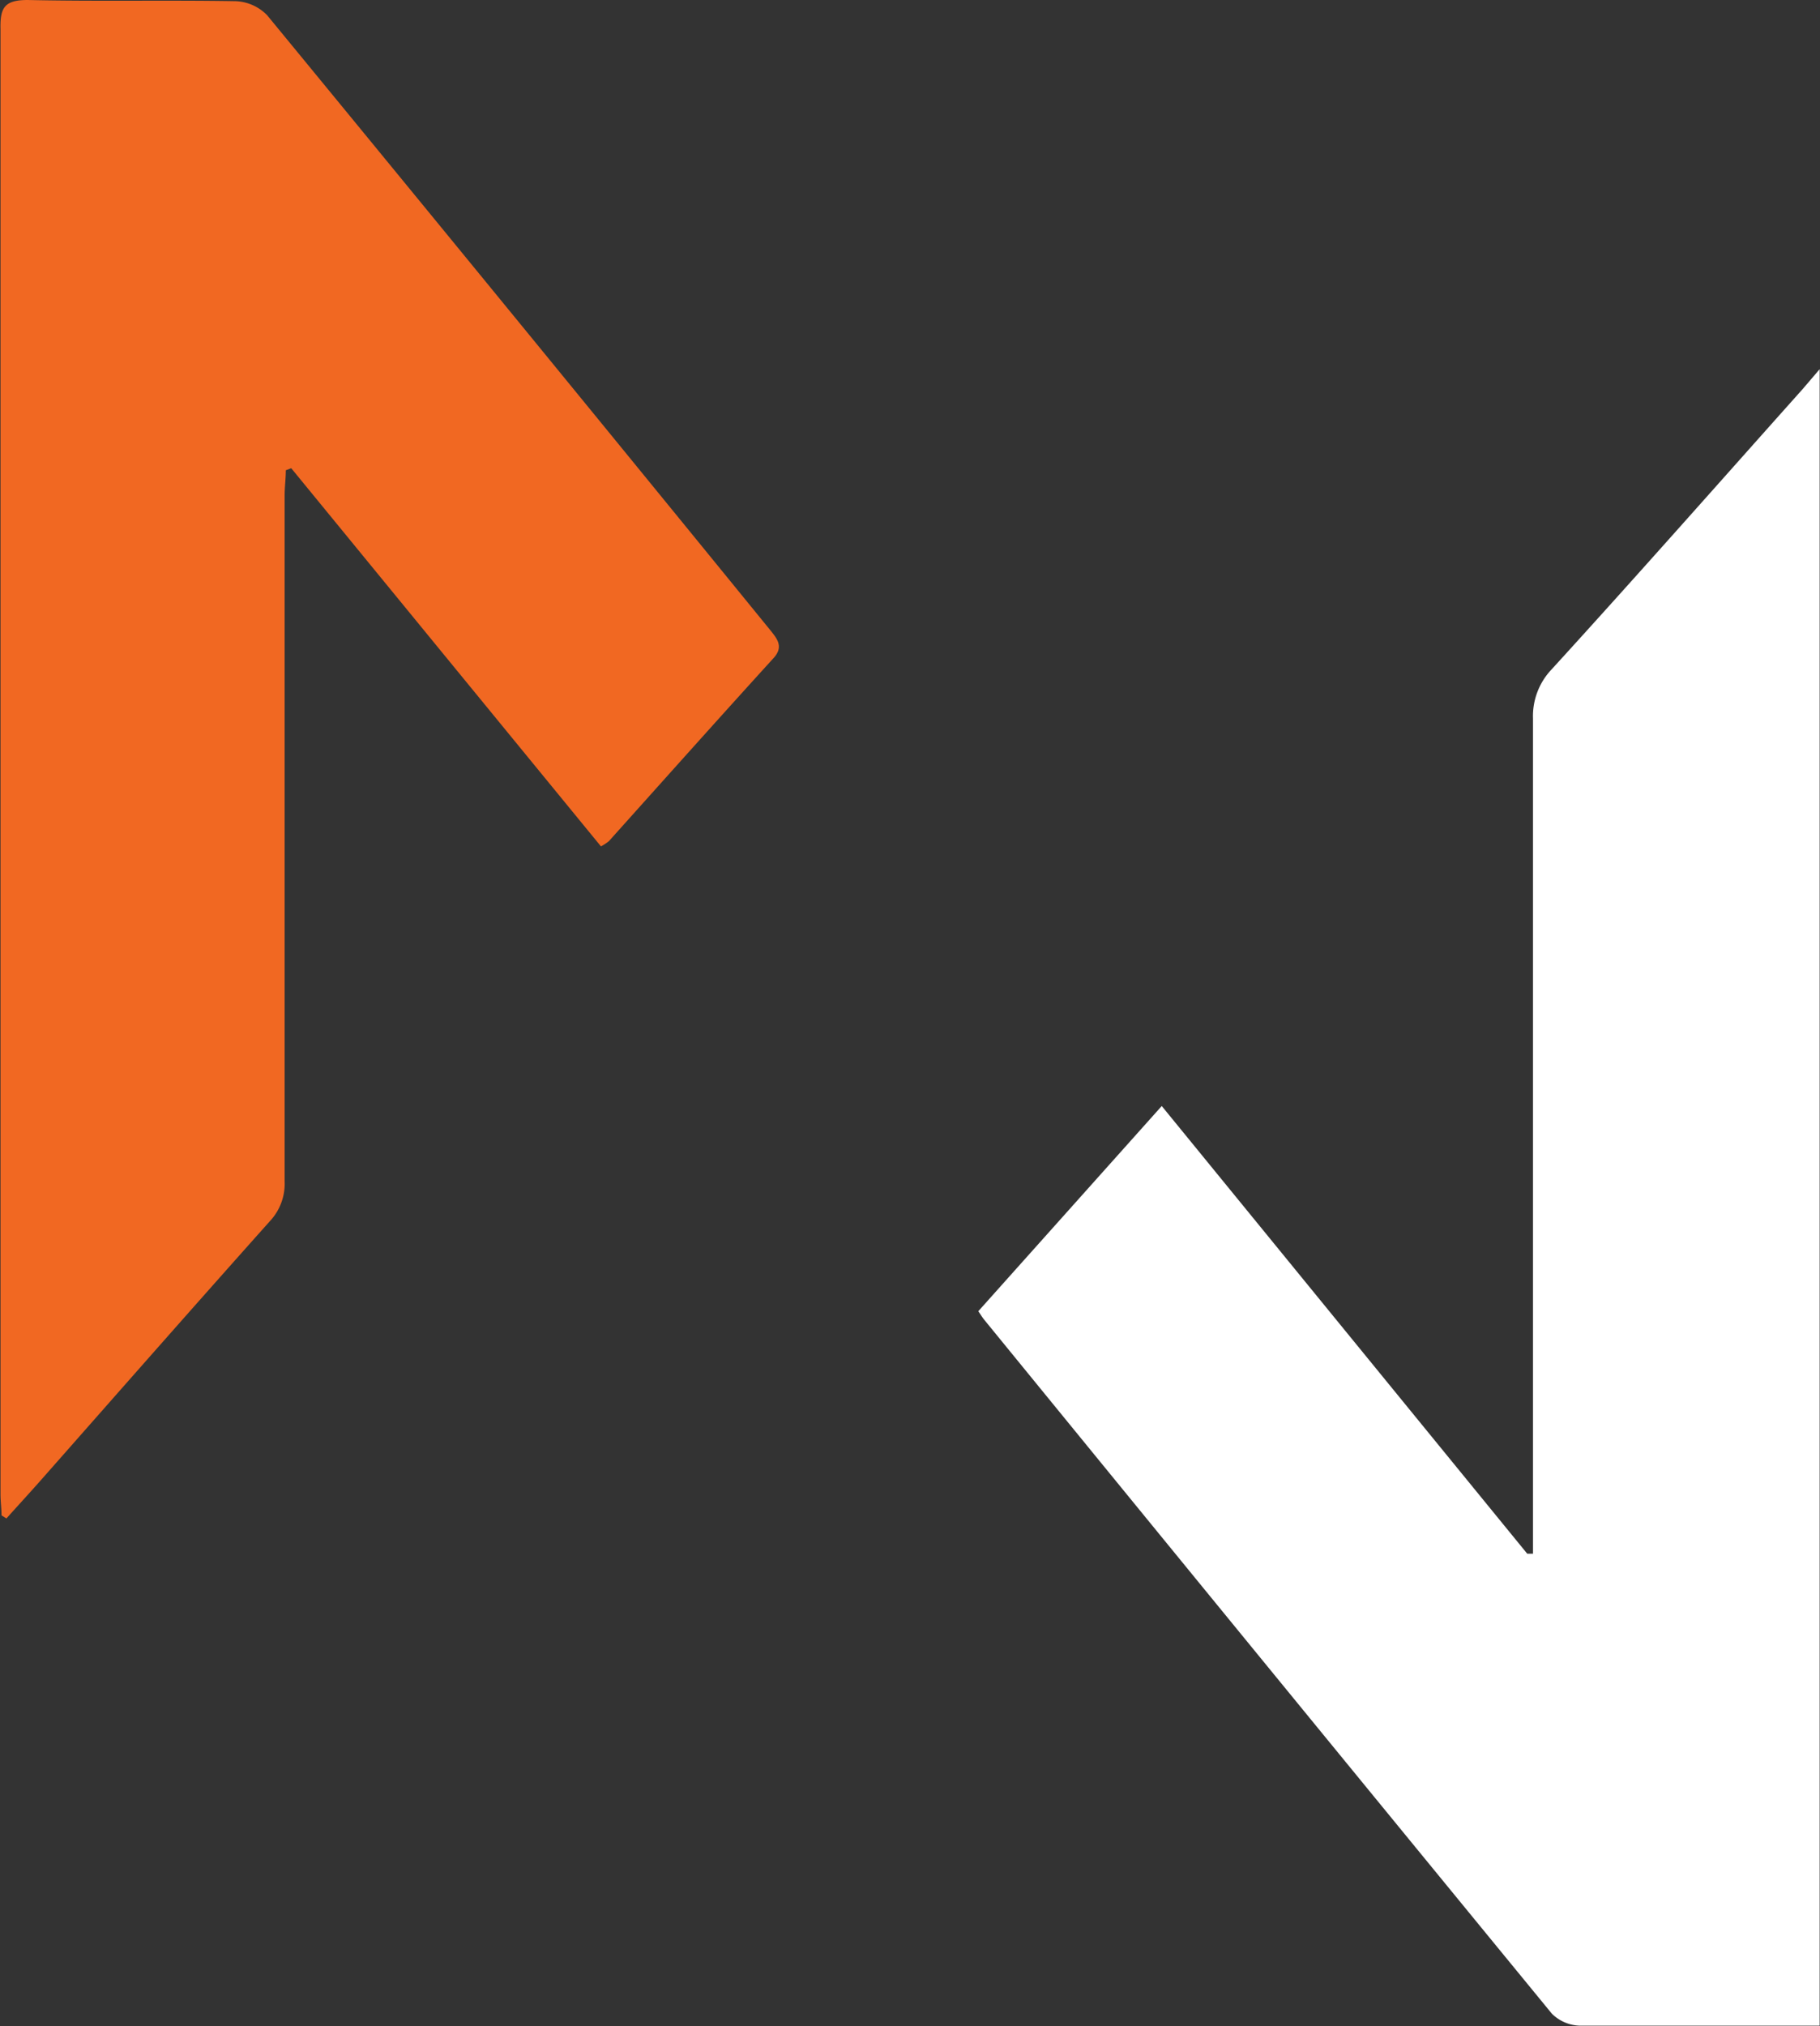
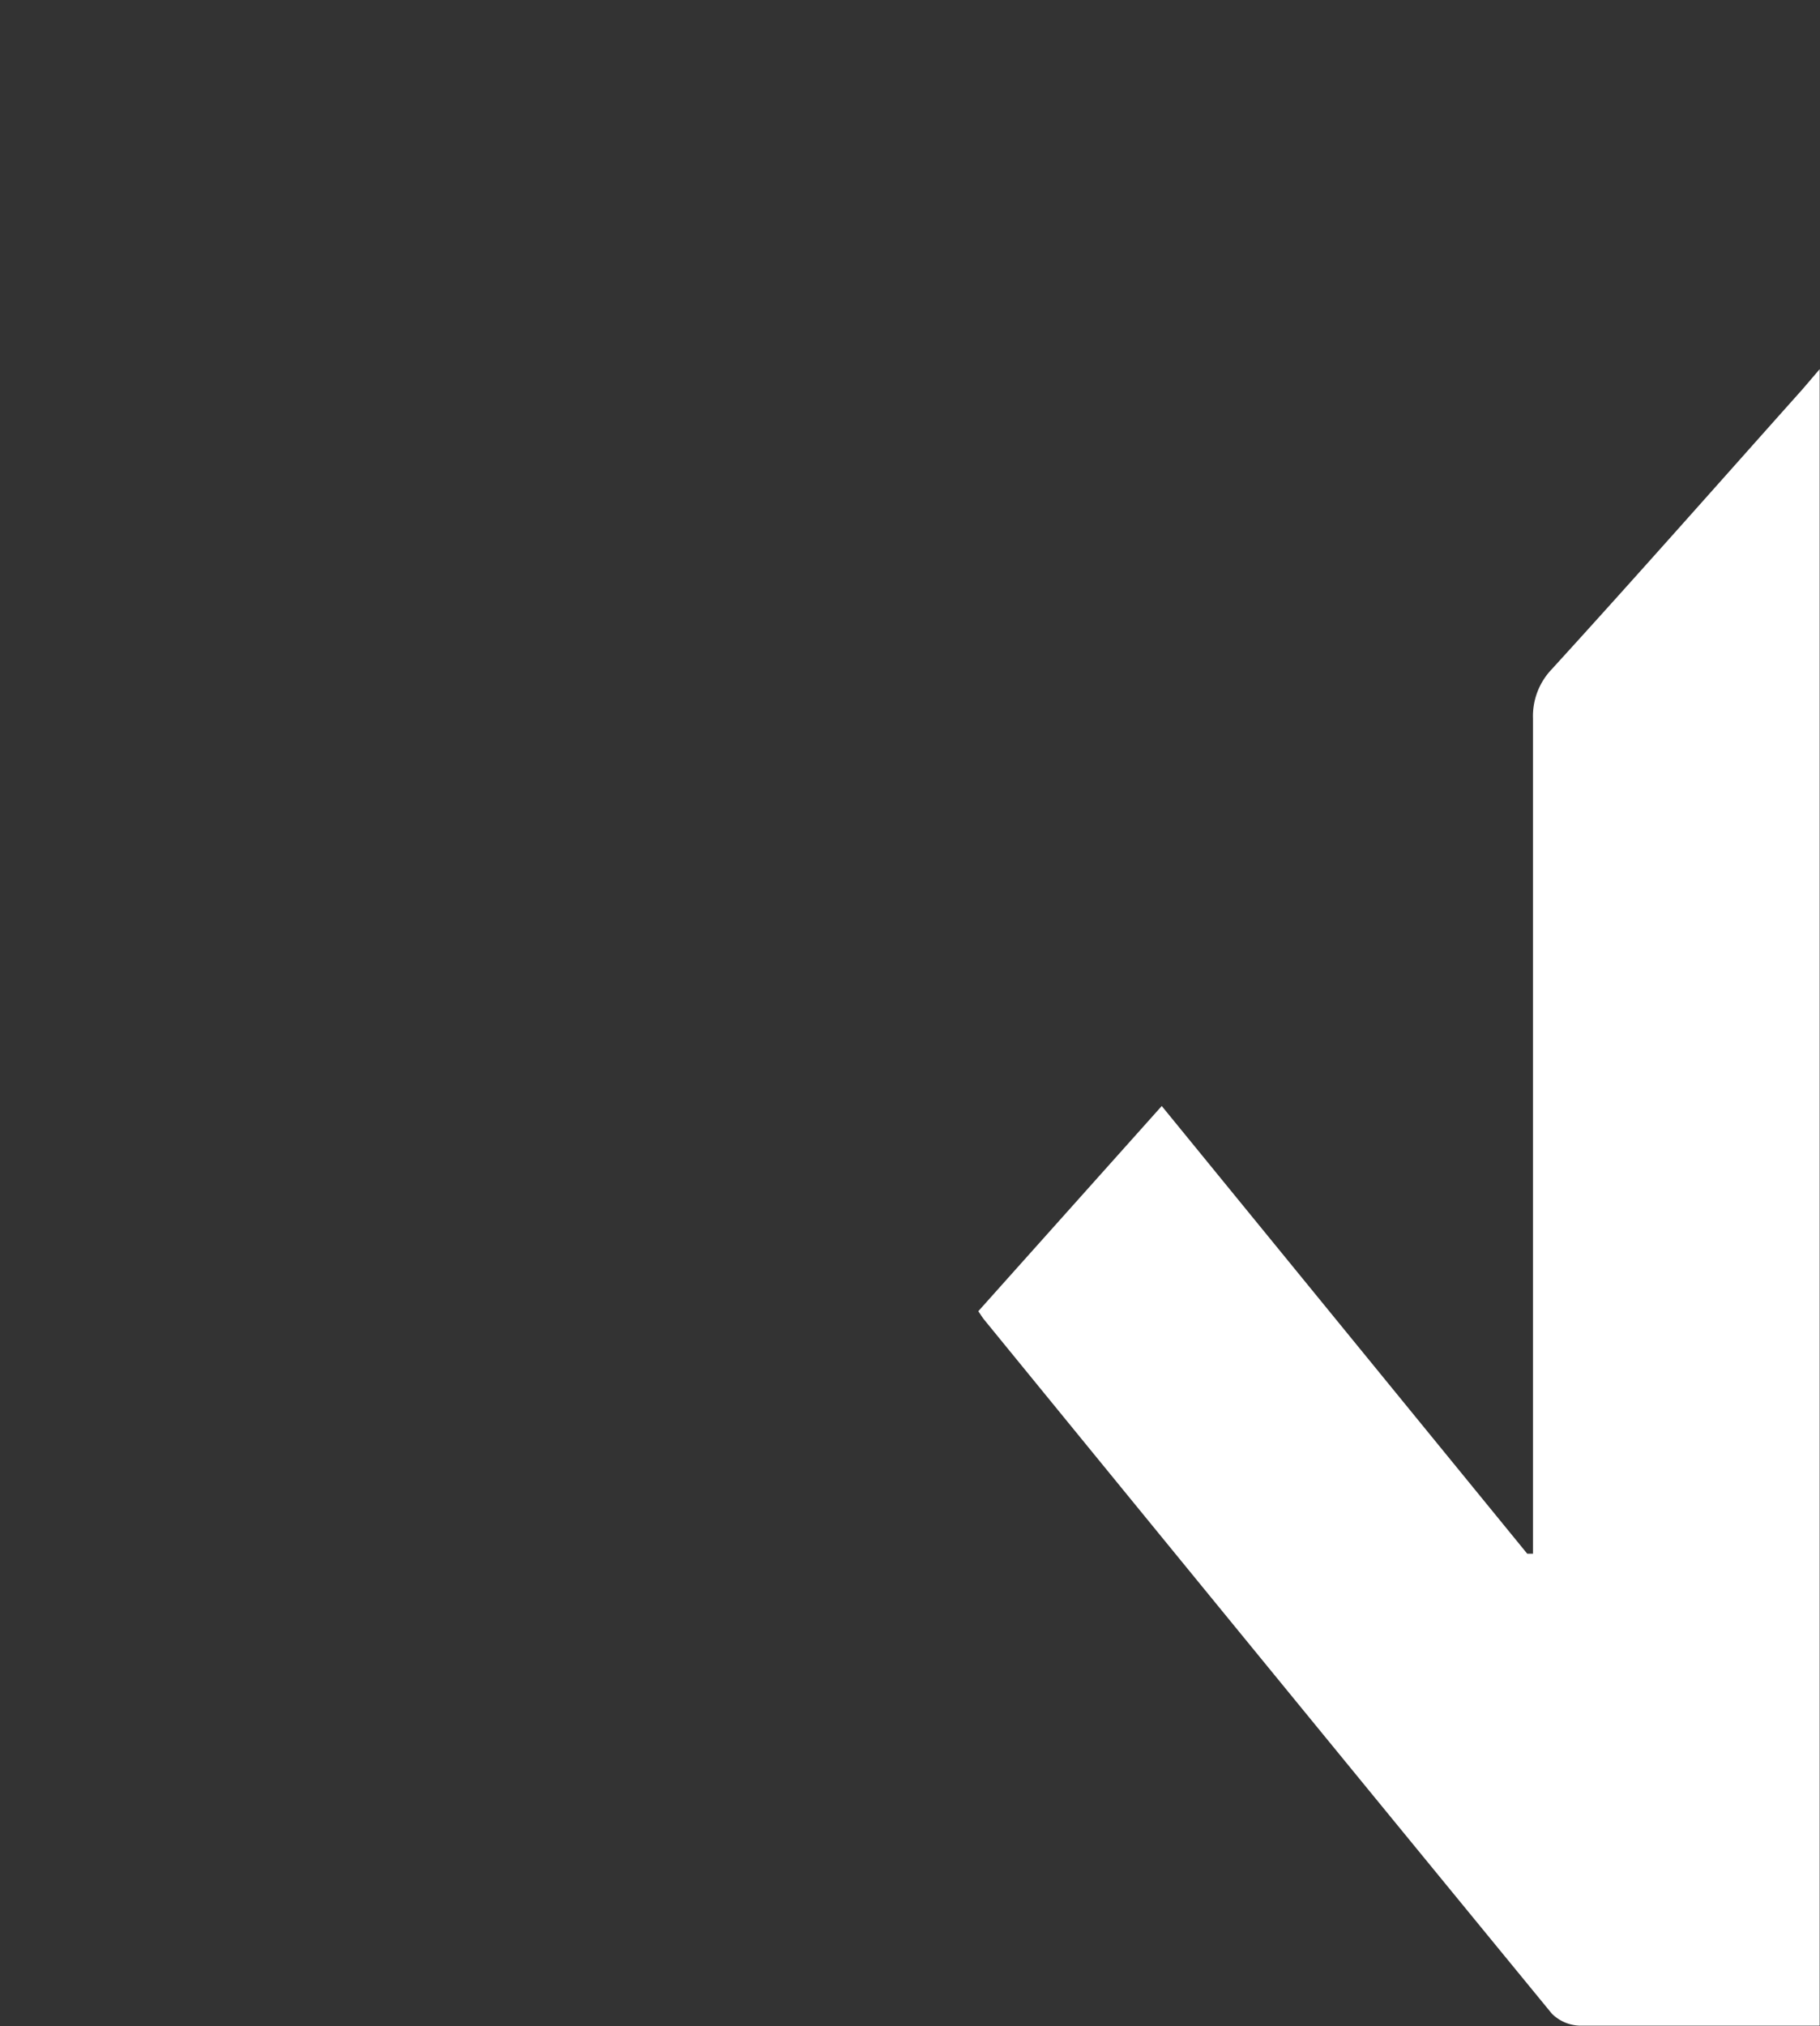
<svg xmlns="http://www.w3.org/2000/svg" viewBox="0 0 107.36 119.48">
  <rect x="0" y="0" width="107.36" height="119.48" fill="#333333" stroke="none" />
  <defs>
    <style>.cls-1{fill:#fff;}.cls-2{fill:#f16822;}</style>
  </defs>
  <g id="Capa_2" data-name="Capa 2">
    <g id="Layer_1" data-name="Layer 1">
      <path class="cls-1" d="M68.53,65.22l21.56,26.4.34,0V90q0-23.82,0-47.63a4,4,0,0,1,1.11-2.91c5-5.48,9.87-11,14.8-16.52l1-1.17v97.68h-1.63c-4.18,0-8.36,0-12.53,0a2.43,2.43,0,0,1-1.64-.71Q74.79,98.32,58.08,77.85c-.11-.13-.2-.28-.37-.53Z" />
-       <path class="cls-2" d="M35.45,49.91,17.18,27.61l-.32.12c0,.49-.07,1-.07,1.48q0,20.22,0,40.46A3.22,3.22,0,0,1,15.93,72c-4.52,5.06-9,10.16-13.48,15.24-.68.77-1.38,1.53-2.07,2.3l-.29-.18c0-.42-.06-.83-.06-1.25q0-43.2,0-86.4C0,.44.27,0,1.64,0,5.73.09,9.82,0,13.91.07A2.74,2.74,0,0,1,15.76.9Q30.64,19,45.43,37.15c.42.52.82,1,.18,1.68C42.36,42.4,39.15,46,35.92,49.6A3.06,3.06,0,0,1,35.45,49.91Z" />
    </g>
  </g>
</svg>